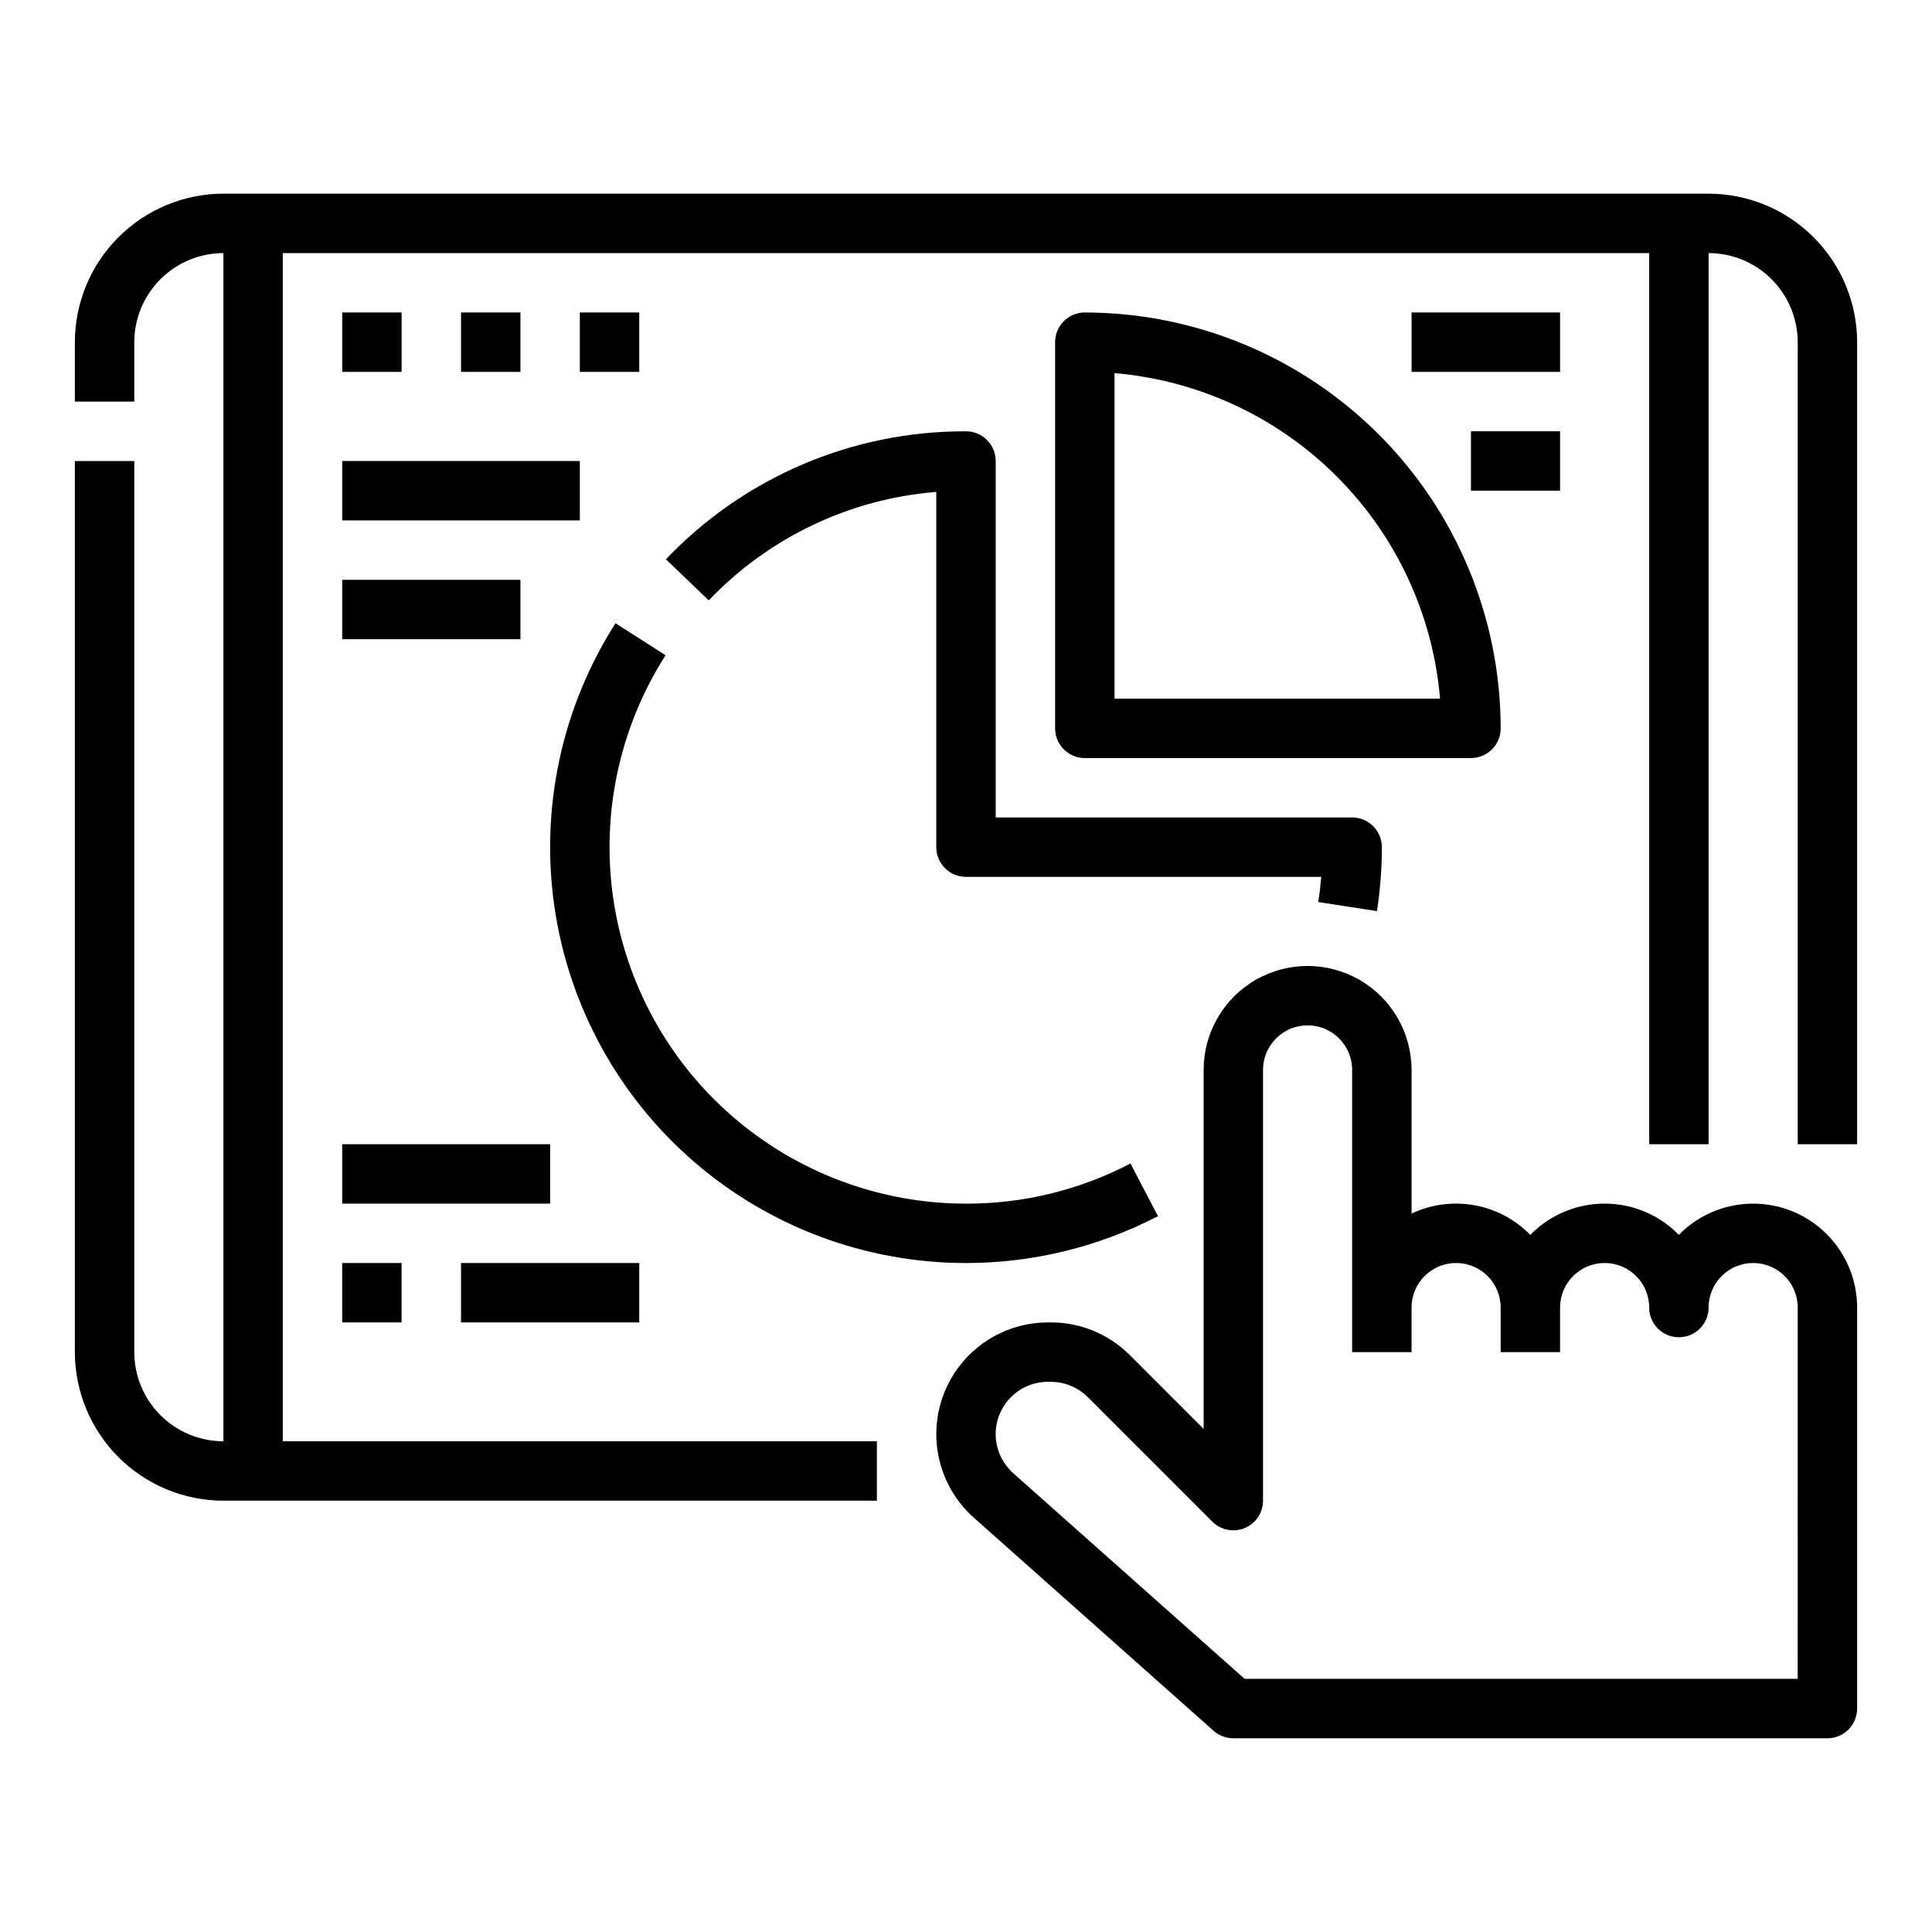
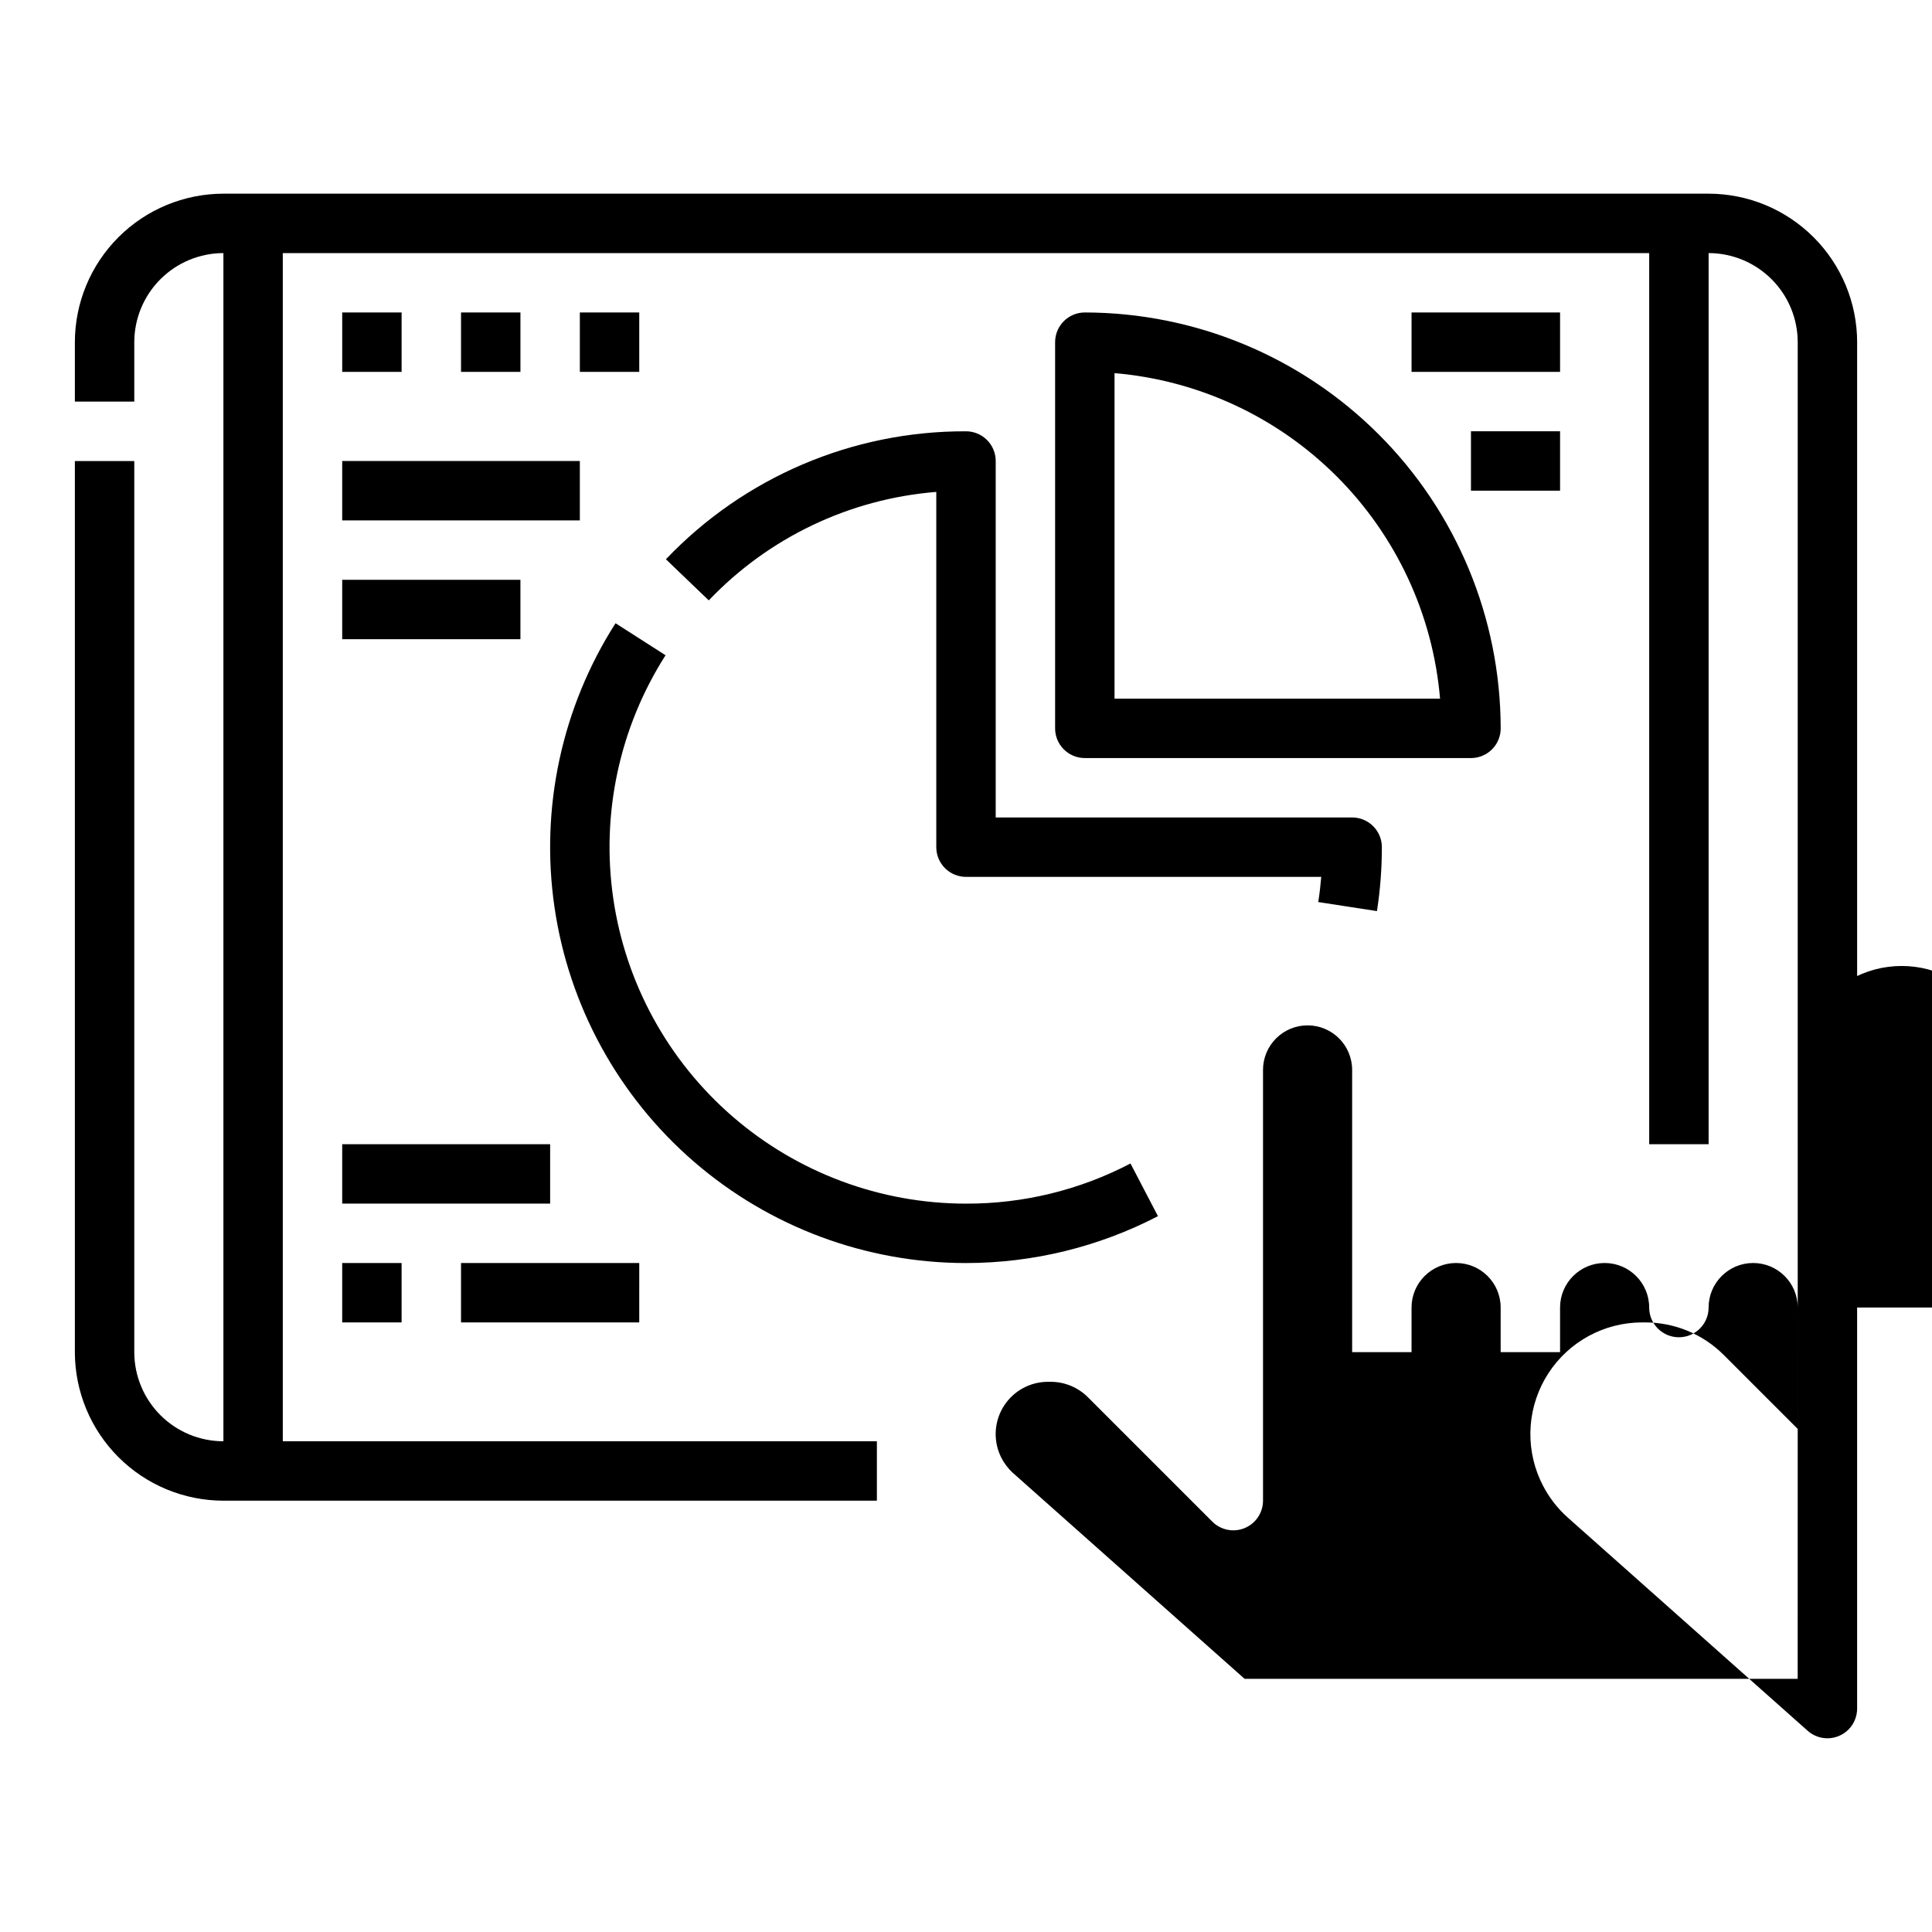
<svg xmlns="http://www.w3.org/2000/svg" fill="#000000" width="800px" height="800px" version="1.1" viewBox="144 144 512 512">
-   <path d="m636.16 234.69v212.54h-15.746v-212.54c-0.008-6.262-2.496-12.266-6.926-16.691-4.426-4.43-10.43-6.918-16.688-6.926v236.16h-15.746v-236.16h-362.11v314.88h157.44v15.742l-173.18 0.004c-10.438-0.012-20.441-4.164-27.82-11.543s-11.531-17.383-11.543-27.816v-236.16h15.746v236.16c0.008 6.262 2.496 12.262 6.926 16.691 4.426 4.426 10.43 6.918 16.691 6.922v-314.88c-6.262 0.008-12.266 2.496-16.691 6.926-4.43 4.426-6.918 10.43-6.926 16.691v15.742h-15.746v-15.742c0.012-10.438 4.164-20.441 11.543-27.82 7.379-7.379 17.383-11.531 27.82-11.543h393.6c10.434 0.012 20.438 4.164 27.816 11.543 7.379 7.379 11.531 17.383 11.543 27.82zm-236.16 244.03c17.707-0.004 35.156-4.266 50.871-12.422l-7.281-13.961c-13.449 7.035-28.414 10.688-43.59 10.641-22.695-0.008-44.629-8.18-61.793-23.027-17.164-14.844-28.41-35.371-31.684-57.828-3.273-22.457 1.645-45.344 13.855-64.473l-13.258-8.488v0.004c-14.254 22.312-19.996 49.012-16.18 75.215s16.938 50.152 36.961 67.477c20.027 17.324 45.617 26.859 72.098 26.863zm0-220.42c-30.043-0.109-58.809 12.156-79.527 33.91l11.359 10.902c15.875-16.676 37.344-26.91 60.293-28.75v94.148c0 2.086 0.832 4.09 2.309 5.566 1.477 1.477 3.477 2.305 5.566 2.305h94.141c-0.184 2.238-0.445 4.469-0.789 6.672l15.559 2.402v-0.004c0.863-5.606 1.297-11.27 1.297-16.941 0-2.09-0.828-4.09-2.305-5.566-1.477-1.477-3.481-2.309-5.566-2.309h-94.465v-94.461c0-2.09-0.828-4.09-2.305-5.566-1.477-1.477-3.481-2.309-5.566-2.309zm141.7 78.719v0.004c0 2.086-0.828 4.09-2.305 5.566-1.477 1.477-3.481 2.305-5.566 2.305h-102.34c-4.348 0-7.875-3.523-7.875-7.871v-102.34c0-4.348 3.527-7.875 7.875-7.875 29.219 0.035 57.23 11.656 77.891 32.316s32.281 48.676 32.316 77.895zm-16.07-7.871c-1.891-22.242-11.586-43.102-27.375-58.891-15.785-15.785-36.645-25.484-58.891-27.375v86.266zm-290.94-102.34v15.746h15.742v-15.746zm31.488 0v15.746h15.742v-15.746zm47.23 0h-15.742v15.746h15.742zm-78.719 55.105h62.977v-15.742h-62.977zm0 31.488h47.23v-15.742h-47.23zm55.105 133.82h-55.105v15.742h55.105zm23.617 31.488h-47.234v15.742h47.23zm-78.723 15.742h15.742v-15.742h-15.742zm401.47-3.938v106.28c0 2.086-0.832 4.09-2.305 5.566-1.477 1.473-3.481 2.305-5.566 2.305h-157.44c-1.93 0-3.789-0.707-5.231-1.988l-63.559-56.492c-2.793-2.481-5.086-5.469-6.758-8.809-0.207-0.398-0.398-0.801-0.578-1.199-4.109-9.16-3.301-19.777 2.152-28.203 5.457-8.43 14.812-13.52 24.852-13.52h0.758c7.856-0.02 15.395 3.102 20.934 8.672l19.559 19.559v-95.141c0-9.844 5.25-18.938 13.773-23.859s19.027-4.922 27.555 0c8.523 4.922 13.773 14.016 13.773 23.859v38.07c5.184-2.453 11-3.227 16.645-2.215 5.641 1.012 10.828 3.758 14.836 7.859 0.07-0.07 0.137-0.145 0.207-0.215v-0.004c5.199-5.203 12.266-8.109 19.621-8.07 7.356 0.039 14.391 3.019 19.535 8.281 0.066-0.07 0.137-0.141 0.207-0.207l-0.004-0.004c5.168-5.164 12.176-8.066 19.48-8.066 7.309 0 14.316 2.902 19.48 8.066 5.168 5.168 8.07 12.172 8.074 19.48zm-15.742 0-0.004 0.004c0-6.523-5.285-11.809-11.809-11.809-6.519 0-11.805 5.285-11.805 11.809 0 4.348-3.527 7.871-7.875 7.871-4.348 0-7.871-3.523-7.871-7.871 0-6.523-5.285-11.809-11.809-11.809-6.519 0-11.809 5.285-11.809 11.809v11.809h-15.742v-11.809c0-6.523-5.285-11.809-11.809-11.809-6.519 0-11.809 5.285-11.809 11.809v11.809h-15.742v-74.785c0-6.523-5.289-11.809-11.809-11.809-6.523 0-11.809 5.285-11.809 11.809v114.14c0 3.184-1.918 6.055-4.859 7.273s-6.328 0.543-8.578-1.707l-32.992-32.992h-0.004c-2.606-2.594-6.129-4.051-9.801-4.062h-0.758c-4.703 0-9.082 2.383-11.637 6.332-2.551 3.945-2.93 8.918-1 13.207 0.07 0.156 0.145 0.309 0.223 0.465 0.02 0.035 0.035 0.07 0.055 0.105v-0.004c0.785 1.559 1.855 2.957 3.156 4.117l61.316 54.496h146.57zm-62.98-263.71h-39.359v15.746h39.359zm0 47.23v-15.742h-23.613v15.742z" />
+   <path d="m636.16 234.69v212.54h-15.746v-212.54c-0.008-6.262-2.496-12.266-6.926-16.691-4.426-4.43-10.43-6.918-16.688-6.926v236.16h-15.746v-236.16h-362.11v314.88h157.44v15.742l-173.18 0.004c-10.438-0.012-20.441-4.164-27.82-11.543s-11.531-17.383-11.543-27.816v-236.16h15.746v236.16c0.008 6.262 2.496 12.262 6.926 16.691 4.426 4.426 10.43 6.918 16.691 6.922v-314.88c-6.262 0.008-12.266 2.496-16.691 6.926-4.43 4.426-6.918 10.43-6.926 16.691v15.742h-15.746v-15.742c0.012-10.438 4.164-20.441 11.543-27.82 7.379-7.379 17.383-11.531 27.82-11.543h393.6c10.434 0.012 20.438 4.164 27.816 11.543 7.379 7.379 11.531 17.383 11.543 27.82zm-236.16 244.03c17.707-0.004 35.156-4.266 50.871-12.422l-7.281-13.961c-13.449 7.035-28.414 10.688-43.59 10.641-22.695-0.008-44.629-8.18-61.793-23.027-17.164-14.844-28.41-35.371-31.684-57.828-3.273-22.457 1.645-45.344 13.855-64.473l-13.258-8.488v0.004c-14.254 22.312-19.996 49.012-16.18 75.215s16.938 50.152 36.961 67.477c20.027 17.324 45.617 26.859 72.098 26.863zm0-220.42c-30.043-0.109-58.809 12.156-79.527 33.91l11.359 10.902c15.875-16.676 37.344-26.91 60.293-28.75v94.148c0 2.086 0.832 4.09 2.309 5.566 1.477 1.477 3.477 2.305 5.566 2.305h94.141c-0.184 2.238-0.445 4.469-0.789 6.672l15.559 2.402v-0.004c0.863-5.606 1.297-11.27 1.297-16.941 0-2.09-0.828-4.09-2.305-5.566-1.477-1.477-3.481-2.309-5.566-2.309h-94.465v-94.461c0-2.09-0.828-4.09-2.305-5.566-1.477-1.477-3.481-2.309-5.566-2.309zm141.7 78.719v0.004c0 2.086-0.828 4.09-2.305 5.566-1.477 1.477-3.481 2.305-5.566 2.305h-102.34c-4.348 0-7.875-3.523-7.875-7.871v-102.34c0-4.348 3.527-7.875 7.875-7.875 29.219 0.035 57.23 11.656 77.891 32.316s32.281 48.676 32.316 77.895zm-16.07-7.871c-1.891-22.242-11.586-43.102-27.375-58.891-15.785-15.785-36.645-25.484-58.891-27.375v86.266zm-290.94-102.34v15.746h15.742v-15.746zm31.488 0v15.746h15.742v-15.746zm47.23 0h-15.742v15.746h15.742zm-78.719 55.105h62.977v-15.742h-62.977zm0 31.488h47.23v-15.742h-47.23zm55.105 133.82h-55.105v15.742h55.105zm23.617 31.488h-47.234v15.742h47.23zm-78.723 15.742h15.742v-15.742h-15.742zm401.47-3.938v106.28c0 2.086-0.832 4.09-2.305 5.566-1.477 1.473-3.481 2.305-5.566 2.305c-1.93 0-3.789-0.707-5.231-1.988l-63.559-56.492c-2.793-2.481-5.086-5.469-6.758-8.809-0.207-0.398-0.398-0.801-0.578-1.199-4.109-9.16-3.301-19.777 2.152-28.203 5.457-8.43 14.812-13.52 24.852-13.52h0.758c7.856-0.02 15.395 3.102 20.934 8.672l19.559 19.559v-95.141c0-9.844 5.25-18.938 13.773-23.859s19.027-4.922 27.555 0c8.523 4.922 13.773 14.016 13.773 23.859v38.07c5.184-2.453 11-3.227 16.645-2.215 5.641 1.012 10.828 3.758 14.836 7.859 0.07-0.07 0.137-0.145 0.207-0.215v-0.004c5.199-5.203 12.266-8.109 19.621-8.07 7.356 0.039 14.391 3.019 19.535 8.281 0.066-0.07 0.137-0.141 0.207-0.207l-0.004-0.004c5.168-5.164 12.176-8.066 19.48-8.066 7.309 0 14.316 2.902 19.48 8.066 5.168 5.168 8.07 12.172 8.074 19.48zm-15.742 0-0.004 0.004c0-6.523-5.285-11.809-11.809-11.809-6.519 0-11.805 5.285-11.805 11.809 0 4.348-3.527 7.871-7.875 7.871-4.348 0-7.871-3.523-7.871-7.871 0-6.523-5.285-11.809-11.809-11.809-6.519 0-11.809 5.285-11.809 11.809v11.809h-15.742v-11.809c0-6.523-5.285-11.809-11.809-11.809-6.519 0-11.809 5.285-11.809 11.809v11.809h-15.742v-74.785c0-6.523-5.289-11.809-11.809-11.809-6.523 0-11.809 5.285-11.809 11.809v114.14c0 3.184-1.918 6.055-4.859 7.273s-6.328 0.543-8.578-1.707l-32.992-32.992h-0.004c-2.606-2.594-6.129-4.051-9.801-4.062h-0.758c-4.703 0-9.082 2.383-11.637 6.332-2.551 3.945-2.93 8.918-1 13.207 0.07 0.156 0.145 0.309 0.223 0.465 0.02 0.035 0.035 0.07 0.055 0.105v-0.004c0.785 1.559 1.855 2.957 3.156 4.117l61.316 54.496h146.57zm-62.98-263.71h-39.359v15.746h39.359zm0 47.23v-15.742h-23.613v15.742z" />
</svg>